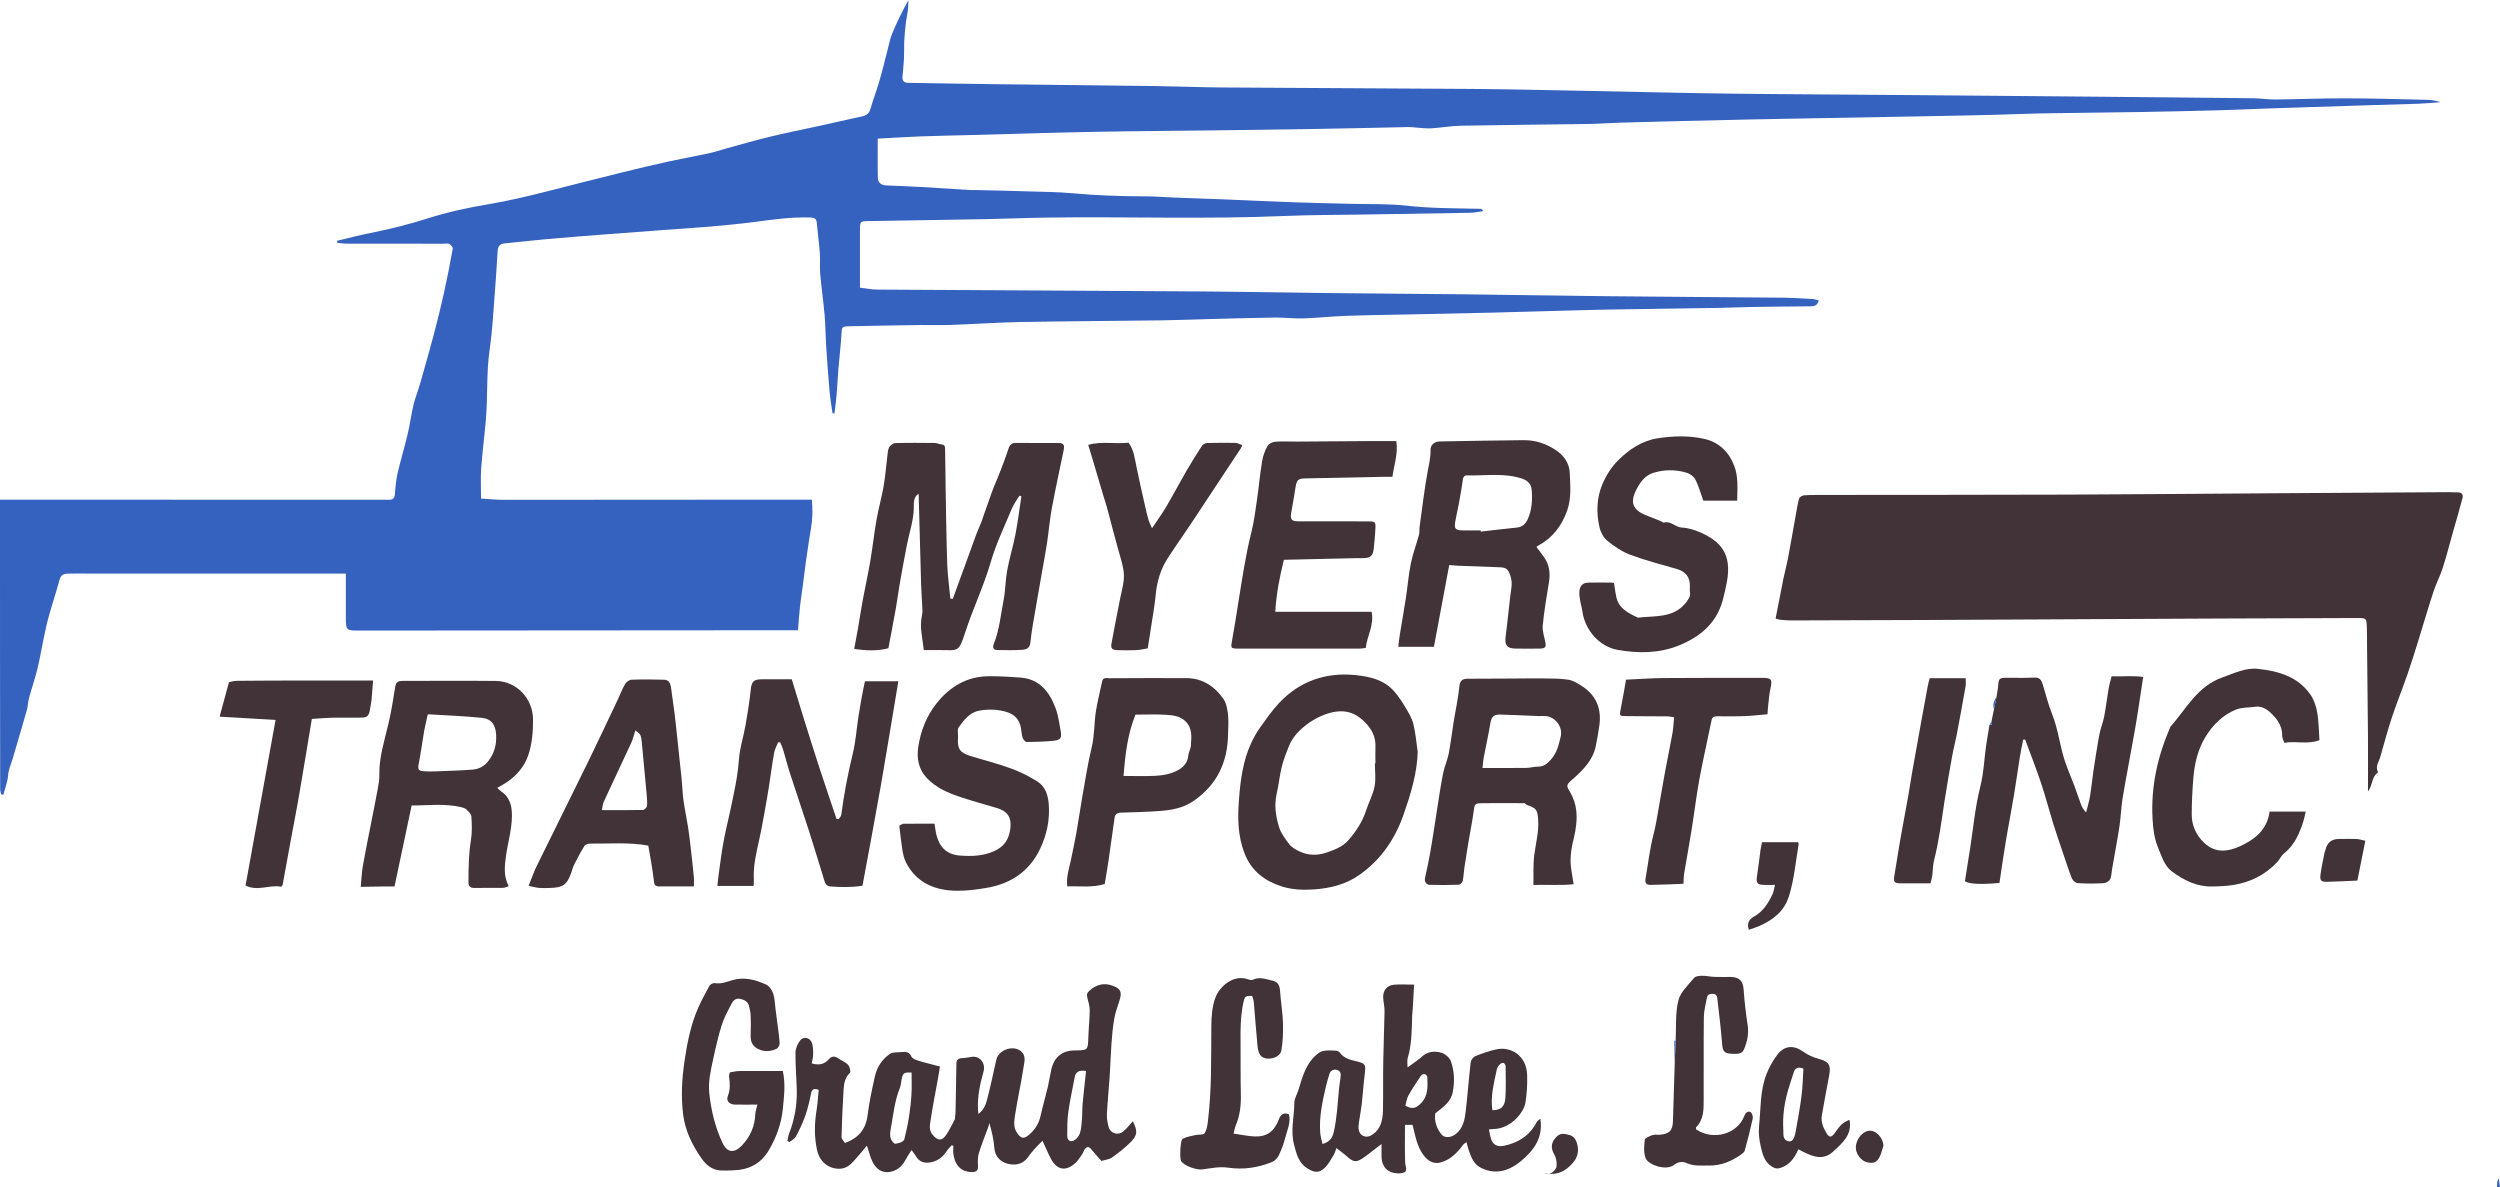
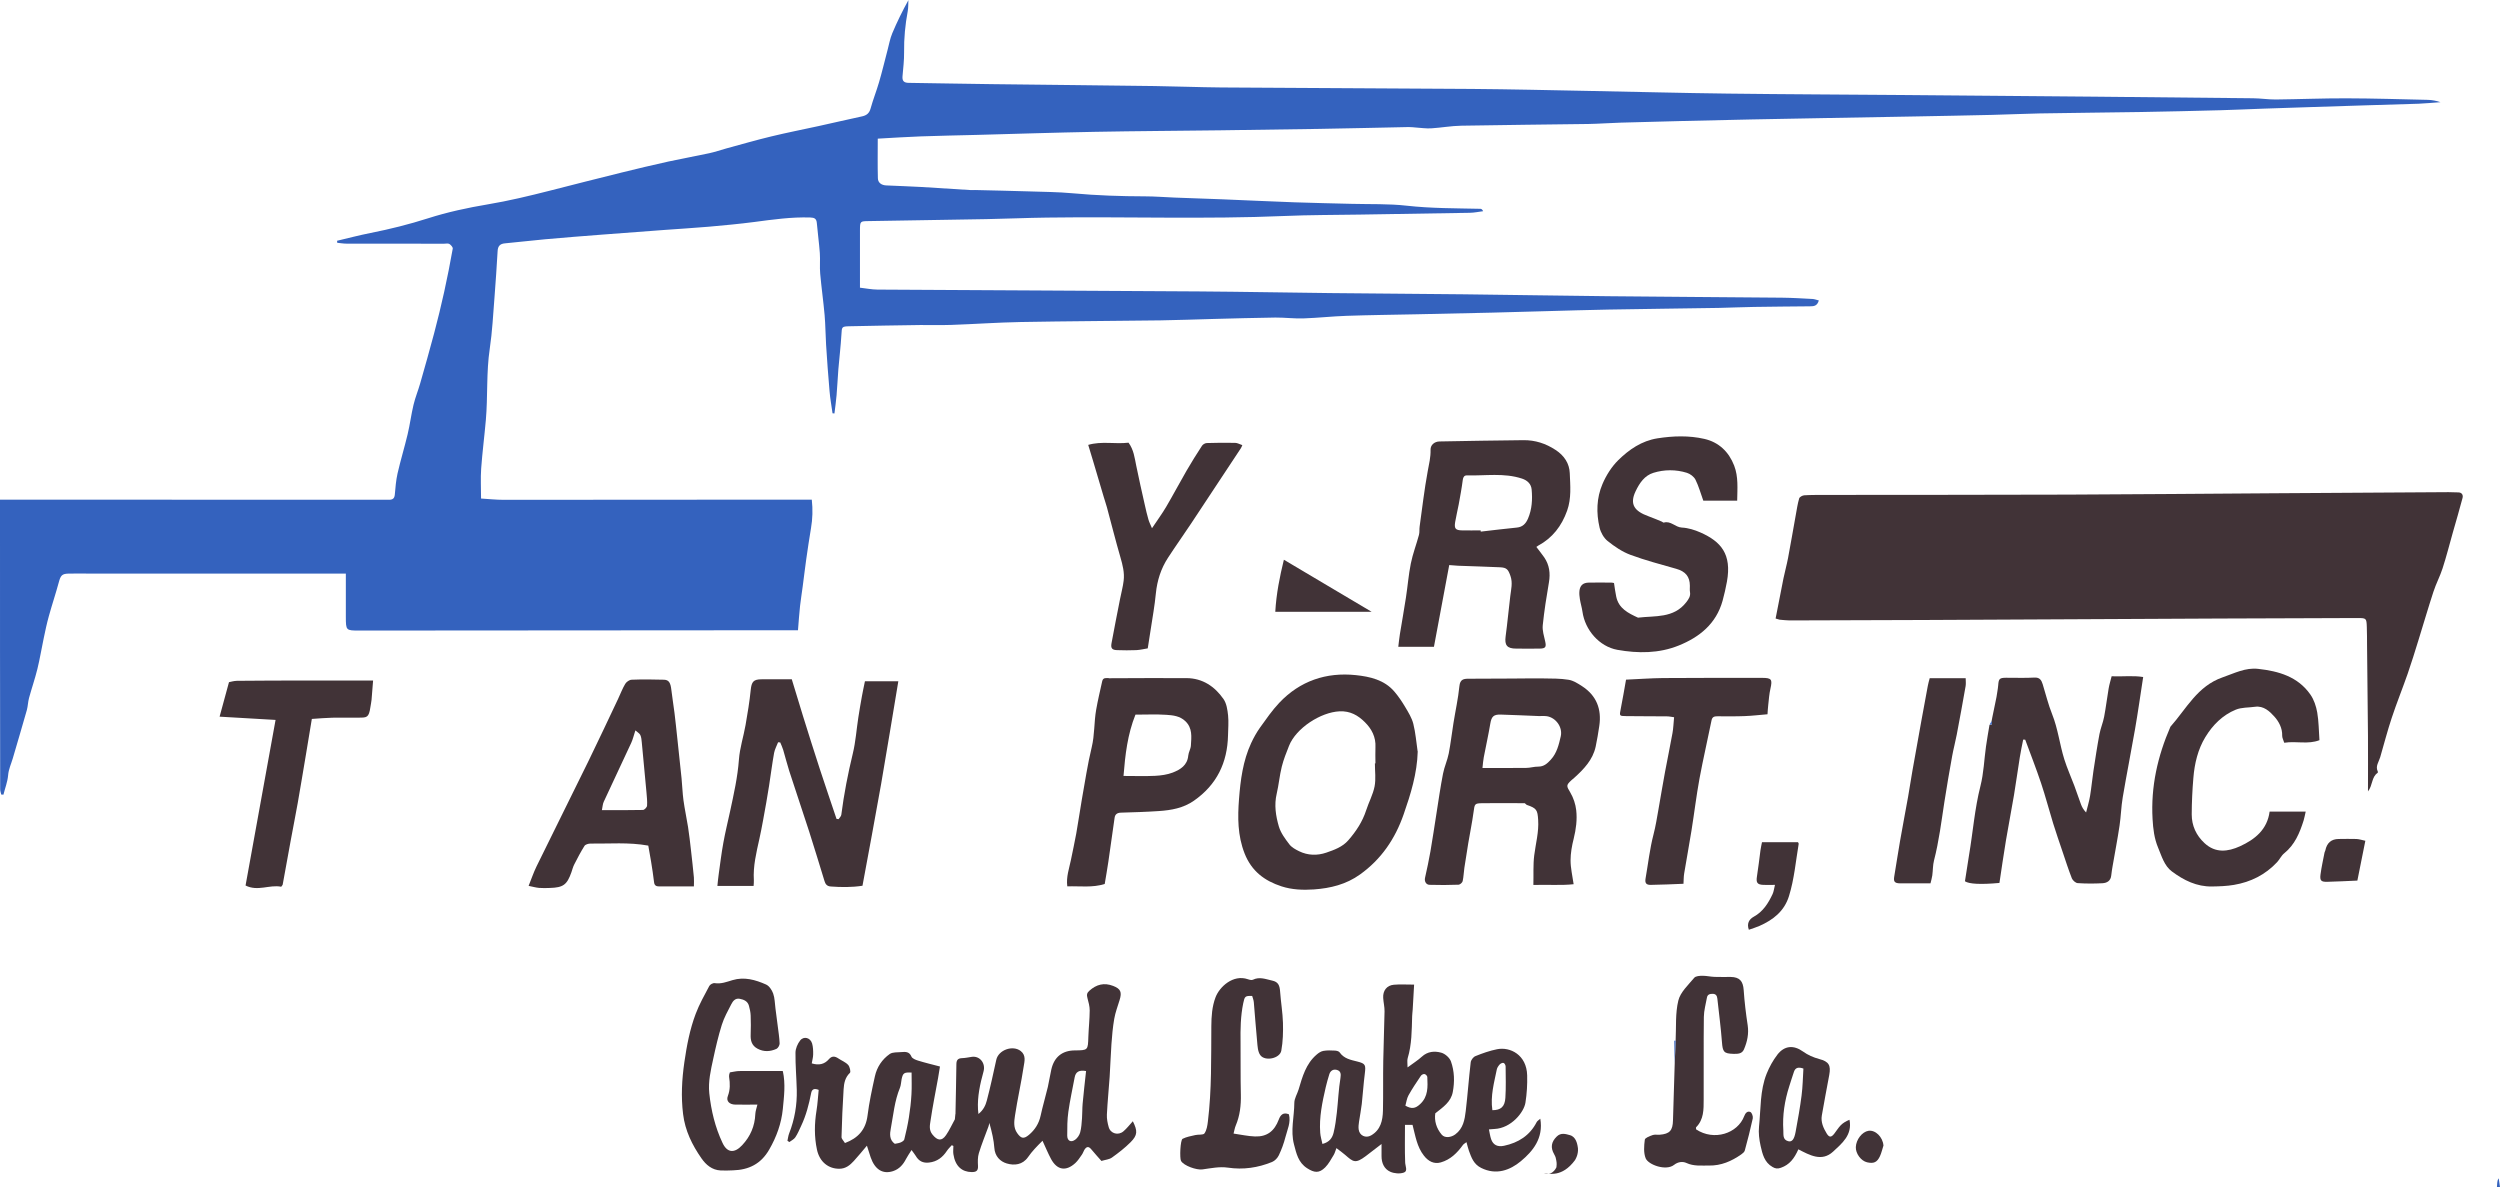
<svg xmlns="http://www.w3.org/2000/svg" id="Layer_2" data-name="Layer 2" viewBox="0 0 407.34 193.43">
  <defs>
    <style>      .cls-1 {        fill: #413337;      }      .cls-2 {        fill: #3462be;      }    </style>
  </defs>
  <g id="Layer_1-2" data-name="Layer 1">
    <g>
      <path class="cls-1" d="m256.66,188.96c.13-.22.65-1.14.38-2.28-.06-.24-.23-1.44-1.23-1.72-.71-.2-1.49-.45-2.17.23-.88.87-1.04,1.78-.41,2.88.26.46.27.62.34.98.1.47.07.87.03,1.14-.2.41-.52.83-1,1-.5.17-1,.02-1,0,0-.03,1.02.19,2,0,.86-.17,1.95-.69,3.07-2.22Z" />
      <path class="cls-2" d="m406.84,193.43c.01-.2.03-.4.04-.6.02-.17.03-.34.08-.51.03-.12.11-.22.17-.33.07.48.14.96.21,1.44h-.5Z" />
      <path class="cls-2" d="m296.36,48.93c-.27.97-.85.97-1.45.98-3.04.03-6.08.05-9.12.1-1.91.03-3.83.12-5.74.16-5.98.1-11.96.16-17.94.27-3.4.06-6.8.17-10.21.26-2.94.08-5.89.17-8.83.24-4.11.1-8.22.18-12.33.27-3.78.08-7.56.12-11.33.25-2.34.08-4.68.34-7.03.42-1.52.05-3.05-.15-4.57-.14-3.37.04-6.73.15-10.1.23-2.86.07-5.72.19-8.58.23-7.61.1-15.22.13-22.83.27-3.76.07-7.52.34-11.28.47-1.71.06-3.42,0-5.12.02-3.82.05-7.63.12-11.45.2-1.31.03-1.28.08-1.35,1.34-.11,1.89-.34,3.78-.5,5.67-.11,1.4-.17,2.81-.29,4.21-.08,1-.23,1.99-.35,2.99-.1,0-.21-.02-.31-.03-.17-1.22-.39-2.43-.49-3.65-.22-2.5-.4-5.01-.56-7.52-.1-1.61-.1-3.23-.24-4.83-.2-2.25-.52-4.49-.72-6.74-.1-1.12.02-2.25-.06-3.37-.12-1.64-.35-3.26-.49-4.9-.06-.71-.41-.87-1.06-.89-3.07-.1-6.09.33-9.12.73-2.46.32-4.94.55-7.42.77-2.42.21-4.85.35-7.28.53-3.37.25-6.75.5-10.12.76-3.1.24-6.2.48-9.29.76-2.18.19-4.35.47-6.52.66-.82.07-1.16.46-1.2,1.26-.15,2.51-.31,5.03-.51,7.54-.22,2.79-.36,5.59-.77,8.36-.58,3.87-.3,7.78-.64,11.65-.23,2.63-.57,5.25-.76,7.88-.11,1.57-.02,3.15-.02,4.89,1.27.08,2.48.21,3.7.21,15.5,0,31-.01,46.5-.03,1.2,0,2.41,0,3.69,0,.18,1.62.13,3.13-.13,4.65-.28,1.7-.54,3.39-.78,5.1-.21,1.46-.37,2.93-.57,4.39-.14,1.06-.31,2.11-.43,3.17-.14,1.26-.22,2.53-.34,3.97-.53,0-1.01,0-1.5,0-23.33.02-46.66.04-69.99.05-2.17,0-2.17-.02-2.18-2.23,0-2.28,0-4.56,0-7.05-.94,0-1.67,0-2.41,0-13.04,0-26.08,0-39.12,0-1.21,0-2.42-.03-3.62,0-1.11.02-1.32.31-1.62,1.42-.5,1.85-1.11,3.66-1.62,5.51-.33,1.18-.58,2.37-.83,3.57-.36,1.68-.63,3.39-1.04,5.05-.39,1.59-.93,3.14-1.36,4.72-.17.63-.18,1.31-.35,1.95-.74,2.63-1.53,5.25-2.29,7.87-.27.92-.69,1.78-.77,2.79-.09,1.06-.5,2.09-.76,3.14-.12,0-.24-.01-.36-.02-.06-.28-.17-.57-.17-.85C0,113.86,0,99.16,0,84.46,0,83.51,0,82.55,0,81.41c.63,0,1.11,0,1.59,0,19.21,0,38.41.01,57.62.02,1.39,0,2.77-.02,4.16,0,.61,0,.9-.2.96-.85.1-1.14.19-2.3.44-3.42.49-2.15,1.14-4.26,1.65-6.41.38-1.59.58-3.22.96-4.8.28-1.18.75-2.31,1.08-3.47.78-2.72,1.55-5.45,2.28-8.19.59-2.23,1.13-4.46,1.63-6.71.52-2.35.98-4.71,1.4-7.07.04-.22-.3-.61-.55-.76-.22-.13-.57-.04-.86-.04-5.29,0-10.58,0-15.87-.01-.51,0-1.03-.09-1.54-.14,0-.11-.02-.22-.03-.33,1.82-.43,3.63-.91,5.46-1.27,3.16-.63,6.27-1.4,9.36-2.39,3.16-1.01,6.45-1.72,9.73-2.27,3.42-.57,6.76-1.38,10.11-2.23,3.89-.99,7.78-1.99,11.68-2.95,2.54-.63,5.09-1.23,7.65-1.8,2.2-.48,4.43-.87,6.63-1.35.94-.2,1.86-.52,2.79-.78,2.44-.66,4.87-1.37,7.33-1.96,2.55-.62,5.12-1.12,7.68-1.68,2.38-.52,4.75-1.08,7.13-1.59.73-.16,1.17-.51,1.38-1.28.4-1.45.96-2.85,1.38-4.29.51-1.74.93-3.51,1.39-5.26.24-.9.4-1.84.76-2.7.77-1.83,1.64-3.61,2.63-5.4-.03.6,0,1.22-.11,1.81-.41,2.2-.62,4.41-.59,6.66.02,1.32-.15,2.64-.26,3.95-.06.76.26,1.04,1.01,1.05,4.53.06,9.06.16,13.58.21,8.83.11,17.66.19,26.49.31,3.62.05,7.23.2,10.85.23,13.62.1,27.24.14,40.87.24,6.28.05,12.55.2,18.83.32,7.62.14,15.23.35,22.85.44,9.45.12,18.9.15,28.35.23,10.45.09,20.91.18,31.36.27,8.62.08,17.24.16,25.86.26,1.24.01,2.47.21,3.71.2,3.82-.04,7.64-.2,11.45-.19,4.44.01,8.89.15,13.33.25.69.02,1.38.15,2.06.38-1.18.08-2.37.2-3.55.25-2.86.1-5.72.17-8.58.26-3.03.09-6.05.19-9.08.29-2.53.08-5.05.16-7.58.25-2.36.08-4.72.2-7.08.26-4.32.11-8.63.22-12.95.29-5.5.09-10.99.13-16.49.23-2.61.05-5.21.18-7.82.24-4.11.1-8.22.17-12.33.25-5.03.09-10.05.18-15.08.27-3.91.07-7.81.14-11.72.22-3.69.08-7.38.16-11.07.25-3.4.08-6.8.17-10.2.27-1.78.05-3.56.19-5.34.22-6.9.1-13.79.15-20.69.28-1.64.03-3.27.33-4.9.43-.81.05-1.64-.08-2.46-.13-.41-.03-.82-.09-1.23-.08-4.87.1-9.74.22-14.62.3-5.33.09-10.66.16-15.99.23-6.86.09-13.72.12-20.58.25-6.4.12-12.8.33-19.2.5-3.03.08-6.06.13-9.08.24-2.31.08-4.61.24-7.01.37,0,2.16-.04,4.31.02,6.46.02.75.62,1.13,1.37,1.16,1.94.09,3.88.15,5.82.26,2.6.15,5.19.33,7.78.49.29.02.58,0,.87,0,2.9.07,5.8.13,8.7.22,2.4.08,4.81.09,7.2.31,3.92.36,7.85.49,11.79.5,1.61,0,3.22.14,4.83.2,2.57.1,5.14.18,7.71.28,3.93.16,7.86.35,11.79.49,3.11.11,6.22.17,9.33.25,2.98.08,5.99-.03,8.95.3,4.01.45,8.03.42,12.04.51.15,0,.29.09.44.39-.73.09-1.45.25-2.18.26-5.95.11-11.91.19-17.86.29-4.11.07-8.23.05-12.34.23-12.9.55-25.8.08-38.7.26-3.28.04-6.55.19-9.83.25-6.4.12-12.8.22-19.2.32-1.4.02-1.42.02-1.43,1.47-.01,3.08,0,6.16,0,9.38.97.11,1.9.3,2.82.31,17.46.11,34.91.18,52.37.3,7.15.05,14.31.19,21.46.27,7.26.08,14.52.12,21.77.2,7.82.09,15.63.23,23.45.31,9.45.1,18.91.15,28.37.24,1.66.02,3.32.12,4.98.21.31.02.61.14.97.23Z" />
      <path class="cls-1" d="m289.96,100.97c-.26-.07-.52-.15-.65-.19.44-2.26.85-4.4,1.28-6.54.23-1.12.54-2.21.75-3.33.44-2.32.83-4.64,1.25-6.96.17-.92.3-1.85.56-2.74.07-.24.55-.5.85-.51,1.12-.07,2.25-.05,3.37-.06,13.2-.02,26.4,0,39.6-.05,11.2-.04,22.41-.15,33.61-.22,9.45-.06,18.91-.12,28.36-.18.54,0,1.08.02,1.62.04.6.01.8.46.68.9-.49,1.88-1.05,3.75-1.58,5.62-.55,1.95-1.05,3.92-1.67,5.84-.42,1.31-1.08,2.53-1.5,3.84-.86,2.63-1.63,5.28-2.45,7.92-.56,1.81-1.12,3.63-1.74,5.42-.84,2.41-1.8,4.78-2.6,7.2-.7,2.11-1.26,4.27-1.88,6.41-.22.76-.82,1.46-.39,2.33.03.06.01.19-.03.22-1.01.68-.77,1.99-1.57,3.02,0-3.13.02-6.09,0-9.05-.04-4.91-.1-9.83-.15-14.74-.01-1,0-2-.04-2.99-.05-1.46-.07-1.47-1.59-1.47-2.67,0-5.33.02-8,.03-4.79.02-9.58.03-14.37.05-16.12.08-32.24.16-48.35.24-7.25.03-14.49.05-21.74.07-.54,0-1.08-.08-1.61-.12h-.02Z" />
      <path class="cls-1" d="m155.68,181.53c.05-2.71.12-5.41.15-8.12,0-.69.25-.98.93-1,.53-.02,1.05-.13,1.57-.21,1.31-.2,2.3,1.04,1.92,2.39-.56,2.02-1.01,4.06-.9,6.17.01.19.04.39.07.75.81-.64,1.17-1.42,1.37-2.2.58-2.19,1.05-4.41,1.54-6.63.35-1.6,2.68-2.44,3.98-1.43.91.71.61,1.71.48,2.54-.4,2.66-1.01,5.3-1.41,7.96-.14.94-.29,1.97.36,2.88.63.89,1.06.99,1.91.28.97-.82,1.62-1.83,1.9-3.11.34-1.58.81-3.13,1.18-4.7.22-.95.35-1.91.57-2.86.46-2.01,1.77-3.07,3.8-3.09,2.18-.02,2.16-.02,2.23-2.19.05-1.44.21-2.88.22-4.32,0-.68-.19-1.36-.37-2.03-.13-.49-.11-.81.31-1.18,1.16-1.04,2.41-1.36,3.88-.79,1.22.47,1.46,1,1.05,2.31-.31,1.01-.69,2.01-.87,3.04-.24,1.37-.36,2.76-.46,4.15-.13,1.77-.17,3.55-.29,5.32-.14,2.05-.35,4.1-.45,6.15-.03.68.11,1.39.3,2.05.3,1.05,1.55,1.4,2.4.67.56-.48,1.02-1.08,1.53-1.64.79,1.6.78,2.26-.37,3.42-.92.92-1.97,1.74-3.04,2.5-.43.31-1.06.35-1.71.55-.53-.6-1.1-1.23-1.65-1.89-.42-.51-.76-.5-1.13.08-.15.25-.23.54-.4.78-.33.47-.65.98-1.07,1.37-1.52,1.4-2.97,1.17-3.96-.66-.48-.89-.86-1.83-1.39-2.97-.51.52-.91.9-1.28,1.32-.39.43-.76.88-1.09,1.36-.89,1.26-2.24,1.38-3.45,1.02-1.08-.32-1.94-1.17-2.03-2.55-.09-1.26-.38-2.51-.81-4.06-.05.19-.07.39-.14.57-.53,1.45-1.12,2.89-1.57,4.36-.2.65-.18,1.39-.14,2.09.04.81-.32,1-1.05.99-1.53-.02-2.66-.92-2.96-2.91-.07-.44,0-.89,0-1.34-.09-.04-.17-.09-.26-.13-.27.31-.58.59-.8.93-.7,1.06-1.6,1.75-2.9,1.9-.99.12-1.68-.24-2.17-1.08-.16-.27-.37-.51-.69-.96-.37.6-.67,1.01-.9,1.46-.47.92-1.11,1.65-2.12,1.98-1.67.54-2.95-.26-3.64-2.25-.19-.55-.36-1.12-.61-1.9-.81.96-1.45,1.75-2.14,2.5-.62.68-1.32,1.25-2.34,1.26-1.78.02-3.23-1.11-3.66-3.11-.45-2.11-.42-4.25-.07-6.39.18-1.12.24-2.26.35-3.35-.78-.32-1.12-.06-1.23.54-.36,1.83-.82,3.62-1.62,5.31-.3.64-.57,1.3-.96,1.88-.22.33-.64.52-.97.77-.1-.07-.21-.14-.31-.21.09-.4.13-.82.28-1.2.89-2.28,1.3-4.65,1.24-7.08-.05-2.02-.23-4.04-.21-6.06,0-.68.34-1.46.76-2,.6-.76,1.67-.46,1.95.49.16.56.18,1.19.17,1.78,0,.48-.15.95-.23,1.46,1.16.35,2.06.16,2.79-.68.48-.56.98-.51,1.54-.13.53.36,1.18.6,1.6,1.06.27.29.46,1.13.29,1.29-.8.76-.97,1.72-1.03,2.68-.17,2.59-.27,5.2-.34,7.79,0,.3.34.6.56.97,2.15-.81,3.39-2.18,3.68-4.49.27-2.15.73-4.27,1.2-6.39.33-1.49,1.17-2.76,2.42-3.63.47-.33,1.25-.25,1.89-.31.65-.05,1.29-.11,1.64.73.13.32.69.54,1.09.66,1.12.35,2.27.62,3.56.96-.11.71-.2,1.3-.31,1.89-.42,2.32-.89,4.63-1.23,6.96-.11.72-.28,1.5.32,2.24.8.99,1.5,1.12,2.21.09.56-.81.96-1.72,1.44-2.58.03-.28.06-.56.08-.85Zm-7.16-6.77c-1.21-.06-1.39.06-1.61,1.05-.1.48-.1,1-.28,1.44-.88,2.13-1.07,4.42-1.49,6.65-.17.86-.24,1.84.66,2.47.32-.07.65-.1.94-.22.23-.1.55-.29.6-.49.29-1.18.56-2.37.75-3.57.2-1.25.35-2.52.42-3.79.07-1.18.02-2.37.02-3.55Zm28.43-.25c-1.13-.2-1.68.13-1.85,1.04-.35,1.88-.77,3.74-1.03,5.63-.18,1.27-.18,2.57-.18,3.85,0,.86.61,1.18,1.31.66.36-.27.68-.74.8-1.18.2-.74.24-1.53.3-2.31.06-.79.03-1.58.1-2.36.16-1.75.36-3.5.56-5.33Z" />
-       <path class="cls-1" d="m155.24,97.59c1.28-3.52,2.56-7.05,3.85-10.57.24-.66.56-1.28.8-1.94.58-1.62,1.12-3.25,1.71-4.86.39-1.07.87-2.11,1.28-3.17.5-1.3,1-2.59,1.43-3.92.21-.65.51-.97,1.21-.96,2.29.02,4.58,0,6.87.01.9,0,1.1.28.92,1.16-.65,3.16-1.34,6.31-1.93,9.48-.35,1.89-.5,3.81-.79,5.71-.24,1.58-.54,3.14-.82,4.71-.31,1.76-.62,3.52-.92,5.29-.34,2.05-.76,4.09-.96,6.15-.09.95-.69,1.15-1.28,1.19-1.37.11-2.75.06-4.12.04-.59-.01-.81-.38-.59-.93.94-2.33,1.16-4.82,1.63-7.26.3-1.56.28-3.18.57-4.75.36-1.97.96-3.89,1.34-5.85.4-2.07.66-4.17.98-6.25-.11-.04-.21-.07-.32-.11-.41.69-.91,1.34-1.22,2.08-1.2,2.89-2.58,5.74-3.45,8.73-1.14,3.92-2.9,7.59-4.16,11.46-1.1,3.39-1.16,2.88-4.14,2.89-.83,0-1.66,0-2.62,0-.17-1.89-.71-3.68-.31-5.54.07-.32.12-.65.1-.97-.06-1.4-.18-2.8-.22-4.2-.14-4.9-.26-9.79-.4-14.77-.88.56-.78,1.54-.79,2.26-.02,2.11-.73,4.06-1.12,6.07-.41,2.11-.8,4.22-1.17,6.34-.23,1.32-.39,2.66-.63,3.98-.38,2.13-.79,4.26-1.22,6.53-1.85.5-3.74.37-5.57.12.25-1.35.46-2.42.64-3.49.26-1.52.49-3.05.77-4.57.4-2.13.87-4.24,1.23-6.37.38-2.25.62-4.52,1.02-6.76.31-1.76.81-3.49,1.12-5.26.28-1.61.41-3.25.61-4.88.07-.52.07-1.1.31-1.54.18-.33.68-.67,1.05-.68,2.12-.06,4.25-.04,6.37-.02.36,0,.71.21,1.07.23.67.05.61.51.62.95.03,1.55.05,3.1.07,4.65,0,.46,0,.92.01,1.37.08,4.19.12,8.38.27,12.57.06,1.87.34,3.73.51,5.6.12.01.25.02.37.03Z" />
      <path class="cls-1" d="m230.41,160.42c-.08,1.44-.15,2.74-.23,4.05-.02.37-.08.74-.09,1.11-.07,2.3-.05,4.6-.73,6.84-.11.37-.02.81-.02,1.5.91-.68,1.68-1.15,2.33-1.75.95-.87,2.08-.95,3.16-.65.63.17,1.36.82,1.58,1.42.57,1.6.62,3.31.3,4.99-.3,1.61-1.56,2.45-2.85,3.47-.18,1.22.17,2.44,1.05,3.48.51.6,1.54.45,2.21-.05,1.29-.96,1.53-2.38,1.7-3.79.31-2.64.5-5.3.81-7.94.04-.38.42-.88.77-1.02,1.14-.46,2.32-.88,3.52-1.12,2.13-.43,4.83.9,4.91,4.26.04,1.48-.05,2.98-.28,4.44-.24,1.57-2.32,4.16-5.03,4.29-.28.01-.57.04-.92.07.12.58.19,1.11.36,1.6.33.95,1.06,1.29,2.1,1.07,2.34-.5,4.2-1.67,5.32-3.86.1-.19.33-.31.59-.55.54,3.2-1.23,5.31-3.18,6.93-1.73,1.44-3.99,2.32-6.45,1.09-1.23-.61-1.59-1.68-2-2.79-.15-.41-.24-.85-.4-1.41-.25.19-.46.29-.58.46-.93,1.29-2.03,2.39-3.61,2.84-1.09.31-2.01-.17-2.73-1.08-1.16-1.47-1.4-3.24-1.87-5.04h-1.23c0,2.08-.05,4.1.03,6.12.02.6.46,1.41-.2,1.65-.66.24-1.59.16-2.23-.13-1-.45-1.43-1.44-1.42-2.57,0-.57,0-1.14,0-1.95-.97.75-1.75,1.36-2.54,1.95-1.73,1.31-2.07.97-3.38-.17-.43-.37-.89-.7-1.43-1.11-.18.46-.26.81-.44,1.11-.43.7-.82,1.46-1.39,2.03-.99.99-1.77.89-2.94.14-1.45-.93-1.75-2.39-2.14-3.87-.6-2.27.04-4.52.05-6.78,0-.73.48-1.45.7-2.19.62-2.08,1.19-4.19,2.94-5.68.31-.27.7-.53,1.09-.6.61-.11,1.25-.08,1.87-.05.27.01.65.1.78.29.71,1.02,1.79,1.22,2.87,1.49,1.36.34,1.41.55,1.23,2.01-.21,1.63-.31,3.27-.49,4.9-.11.97-.31,1.94-.45,2.91-.06.41-.11.83-.06,1.23.12,1.02,1.15,1.5,2.03.99,1.56-.9,1.89-2.43,1.93-4.03.06-2.71,0-5.42.05-8.12.04-2.69.17-5.38.21-8.07.01-.73-.18-1.46-.22-2.19-.07-1.18.59-2.04,1.74-2.14,1.02-.09,2.06-.02,3.32-.02Zm-14.94,25.97c1.16-.29,1.62-1.01,1.82-1.83.26-1.07.41-2.18.53-3.28.21-1.88.28-3.78.59-5.65.12-.72,0-1.15-.61-1.31-.54-.15-1.03.12-1.21.72-.21.7-.42,1.39-.58,2.1-.56,2.44-1.09,4.9-.9,7.43.04.6.23,1.18.36,1.82Zm27.69-5.5c1.37,0,2.03-.55,2.12-2.02.11-1.69.05-3.4.04-5.1,0-.21-.17-.53-.33-.58-.17-.06-.49.09-.63.24-.21.23-.42.53-.48.83-.43,2.15-1.06,4.28-.72,6.63Zm-14.18-.74c1.04.59,1.64.47,2.41-.25,1.33-1.23,1.24-2.82,1.17-4.41,0-.18-.27-.46-.45-.49-.18-.04-.49.12-.6.29-.7,1.04-1.41,2.09-2.02,3.19-.28.51-.35,1.14-.5,1.67Z" />
      <path class="cls-1" d="m248.43,130.87c-2.29,0-4.58-.04-6.87,0-1.32.02-1.28.1-1.47,1.48-.23,1.69-.58,3.37-.86,5.05-.22,1.33-.43,2.66-.63,3.99-.11.73-.12,1.47-.28,2.18-.05.24-.43.57-.66.58-1.58.06-3.16.07-4.74.02-.59-.02-.86-.6-.73-1.15.32-1.43.63-2.86.88-4.3.36-2.05.65-4.11.98-6.17.34-2.17.65-4.34,1.07-6.49.21-1.11.71-2.17.93-3.28.32-1.64.5-3.31.77-4.96.32-2.01.77-4.01.97-6.03.11-1.09.68-1.2,1.47-1.2,2.33-.02,4.66-.02,6.99-.03,1.75,0,3.49-.05,5.24-.02,1.37.02,2.75,0,4.09.22.77.12,1.51.6,2.19,1.04,2.36,1.53,3.22,3.75,2.81,6.49-.17,1.13-.35,2.25-.59,3.37-.47,2.14-1.9,3.63-3.45,5.04-.15.14-.32.27-.47.4-.94.86-.84.96-.2,2.05.5.85.84,1.87.95,2.85.18,1.55-.03,3.11-.41,4.65-.29,1.15-.51,2.36-.51,3.54,0,1.24.3,2.47.5,3.88-1.99.22-4.17.05-6.56.12.05-1.64-.06-3.23.14-4.83.24-1.92.77-3.79.64-5.76-.1-1.63-.24-1.91-1.87-2.46-.1-.09-.2-.17-.3-.26Zm-6.88-5.74c2.56,0,4.84.02,7.12-.01.66,0,1.31-.22,1.97-.21.92,0,1.46-.5,2.04-1.13,1-1.08,1.31-2.46,1.62-3.79.35-1.5-.79-3.05-2.24-3.29-.45-.07-.91-.01-1.37-.03-2.06-.08-4.13-.18-6.19-.24-1.16-.03-1.48.35-1.67,1.45-.31,1.85-.72,3.68-1.07,5.51-.1.51-.13,1.02-.21,1.72Z" />
      <path class="cls-1" d="m250.34,89.13c.44.59.89,1.13,1.28,1.7.83,1.23,1.01,2.57.76,4.04-.4,2.33-.77,4.66-1.01,7.01-.09.86.21,1.77.4,2.64.2.89.06,1.14-.86,1.16-1.29.02-2.58.01-3.87,0-1.5,0-1.91-.56-1.72-1.99.3-2.19.49-4.39.76-6.57.13-1.09.42-2.15.03-3.27-.37-1.06-.6-1.37-1.71-1.42-2.27-.1-4.55-.17-6.82-.25-.44-.02-.88-.07-1.45-.11-.82,4.38-1.65,8.81-2.49,13.32h-5.81c.09-.71.15-1.38.26-2.05.32-1.98.68-3.95.98-5.93.29-1.86.43-3.74.8-5.58.32-1.59.91-3.12,1.33-4.68.12-.44.04-.92.11-1.37.42-2.99.76-6,1.31-8.97.22-1.18.5-2.32.47-3.54-.02-.76.63-1.32,1.44-1.34,4.56-.08,9.13-.17,13.69-.21,1.9-.02,3.63.53,5.25,1.6,1.41.92,2.24,2.21,2.3,3.77.08,2.03.29,4.1-.43,6.12-.89,2.49-2.38,4.44-4.72,5.7-.1.05-.18.13-.3.21Zm-9.09-2.7l.02.19c1.96-.22,3.91-.47,5.88-.66.96-.09,1.47-.66,1.82-1.47.65-1.52.74-3.13.59-4.74-.08-.91-.72-1.49-1.57-1.77-2.95-.97-5.99-.44-8.99-.52-.4-.01-.6.26-.66.73-.17,1.34-.42,2.66-.66,3.99-.18.96-.42,1.91-.58,2.87-.18,1.09.06,1.35,1.15,1.37,1,.02,2,0,3,0Z" />
-       <path class="cls-1" d="m67.07,131.25c-.96,4.52-1.85,8.74-2.79,13.19-.48,0-1.21,0-1.94,0-1.12.01-2.24.04-3.56.06.12-1.23.15-2.32.34-3.39.37-2.16.82-4.31,1.24-6.46.39-2,.8-3.99,1.17-5.99.15-.8.3-1.62.28-2.43-.05-2.83.81-5.47,1.45-8.17.45-1.89.77-3.82,1.07-5.75.17-1.14.3-1.36,1.44-1.37,5,0,10-.04,15,.01,3.39.03,6.05,2.85,6.08,6.24.02,2.02-.15,4.04-.8,5.93-.61,1.75-1.81,3.17-3.35,4.25-.51.35-1.06.64-1.68,1,.22.2.39.41.61.56,1.5,1,1.81,2.44,1.78,4.14-.04,2.25-.7,4.38-.99,6.57-.2,1.51-.39,3.15.47,4.75-.34.1-.63.26-.92.27-1.55.02-3.09-.02-4.64.02-.7.02-1-.27-1-.94,0-2.31.04-4.61.41-6.91.2-1.26.15-2.57.06-3.85-.03-.39-.51-.79-.85-1.12-.19-.19-.52-.27-.79-.34-2.72-.64-5.44-.27-8.09-.28Zm2.64-14.87c-.22.98-.45,1.87-.61,2.78-.3,1.73-.52,3.47-.86,5.19-.2,1.01-.12,1.26.91,1.32.62.04,1.25.04,1.87.01,1.98-.08,3.97-.13,5.94-.28,1.1-.08,2.01-.57,2.71-1.54.91-1.25,1.24-2.57,1.17-4.09-.08-1.64-.72-2.64-2.35-2.81-2.87-.29-5.75-.39-8.79-.58Z" />
      <path class="cls-1" d="m324.5,117.51c.04-.23.09-.45.13-.68.04-.19.08-.38.12-.58.05-.23.09-.45.14-.68l.41-2c.09-.64.23-1.28.28-1.93.08-1.04.21-1.2,1.26-1.21,1.54-.01,3.09.06,4.62-.03.88-.05,1.16.41,1.37,1.09.5,1.62.9,3.29,1.53,4.86.96,2.39,1.23,4.94,1.99,7.37.46,1.47,1.1,2.87,1.64,4.32.37.99.7,2.01,1.07,3,.17.45.39.87.84,1.34.22-.91.5-1.8.65-2.72.22-1.33.34-2.68.54-4.01.31-2.02.61-4.04.99-6.05.18-.95.58-1.86.76-2.82.29-1.52.47-3.06.73-4.58.11-.67.32-1.32.49-2.01,1.82.07,3.51-.15,5.14.12-.46,2.98-.85,5.76-1.33,8.52-.64,3.7-1.38,7.38-2,11.08-.26,1.52-.29,3.09-.52,4.62-.33,2.22-.76,4.42-1.14,6.64-.08.48-.16.96-.21,1.45-.08.92-.72,1.26-1.47,1.29-1.33.07-2.67.07-4-.02-.34-.02-.81-.44-.95-.78-.56-1.43-1.03-2.9-1.52-4.35-.52-1.54-1.05-3.07-1.53-4.61-.67-2.17-1.24-4.38-1.96-6.53-.8-2.39-1.72-4.74-2.59-7.1-.11,0-.22-.01-.33-.02-.19.96-.4,1.91-.55,2.88-.33,2.05-.61,4.12-.95,6.17-.41,2.45-.89,4.88-1.3,7.33-.39,2.33-.72,4.67-1.07,6.98-3.05.28-4.94.18-5.62-.27.22-1.42.43-2.83.66-4.22.64-3.77.92-7.59,1.87-11.32.53-2.09.6-4.29.9-6.43.16-1.17.38-2.34.57-3.51.54.06.38-.29.33-.57Z" />
      <path class="cls-1" d="m231,122.42c-.1,3.61-1.14,6.95-2.3,10.28-1.39,3.99-3.64,7.3-7.1,9.78-2.27,1.63-4.83,2.25-7.53,2.44-1.77.12-3.56.05-5.26-.5-2.77-.9-4.88-2.47-6.02-5.36-1.15-2.92-1.14-5.91-.91-8.87.24-3.1.64-6.23,1.98-9.12.41-.88.89-1.74,1.45-2.53.99-1.38,1.97-2.8,3.13-4.03,3.38-3.57,7.65-5.01,12.46-4.51,2.28.24,4.65.76,6.29,2.68.67.78,1.26,1.66,1.78,2.54.51.86,1.07,1.76,1.31,2.72.37,1.46.48,2.98.7,4.47Zm-6.98,1.96s.06,0,.09,0c0-.87-.04-1.75,0-2.62.09-1.66-.61-2.99-1.73-4.1-1.12-1.11-2.38-1.84-4.12-1.76-3.07.14-7.09,2.74-8.23,5.62-.44,1.11-.89,2.23-1.18,3.39-.36,1.45-.49,2.96-.83,4.42-.43,1.82-.15,3.61.35,5.33.31,1.05,1.03,2.02,1.71,2.91.38.5,1.01.84,1.6,1.13,1.42.69,2.94.73,4.41.23,1.31-.45,2.65-.93,3.59-2.01,1.27-1.45,2.32-3.04,2.92-4.9.42-1.31,1.11-2.55,1.37-3.89.23-1.2.05-2.48.05-3.73Z" />
      <path class="cls-1" d="m129.01,110.68c.63,2.07,1.22,4.04,1.83,6,.9,2.89,1.81,5.78,2.75,8.66.88,2.7,1.81,5.4,2.71,8.09.11.01.23.03.34.04.15-.24.41-.46.44-.72.43-3.37,1.08-6.69,1.88-10,.46-1.9.59-3.89.89-5.83.18-1.17.38-2.33.59-3.49.14-.79.32-1.58.49-2.43h5.44c-.94,5.61-1.84,11.2-2.81,16.78-.97,5.53-2.02,11.04-3.03,16.54-1.77.27-3.47.25-5.18.12-.6-.04-.86-.38-1.01-.89-.83-2.68-1.63-5.37-2.49-8.04-1.07-3.31-2.19-6.6-3.26-9.91-.36-1.13-.64-2.28-.98-3.42-.12-.41-.32-.81-.48-1.21-.12-.01-.23-.02-.35-.03-.22.58-.54,1.14-.65,1.73-.32,1.77-.54,3.56-.82,5.35-.14.92-.3,1.85-.46,2.77-.36,1.97-.69,3.95-1.12,5.9-.49,2.22-1.04,4.42-.9,6.72.02.28-.02.57-.04.94h-5.9c.07-.64.12-1.31.22-1.96.24-1.69.44-3.39.75-5.07.31-1.72.73-3.42,1.1-5.13.6-2.79,1.23-5.57,1.44-8.44.14-1.89.75-3.74,1.08-5.62.33-1.89.65-3.8.84-5.71.14-1.34.44-1.74,1.79-1.74,1.58,0,3.16,0,4.91,0Z" />
-       <path class="cls-1" d="m209.19,91.2c-.68,2.78-1.23,5.52-1.4,8.48,2.71,0,5.27,0,7.84,0s5.15,0,7.85,0c.47,2.16-.75,3.93-.95,5.89-.39.05-.67.11-.95.11-6.54,0-13.07,0-19.61,0-1.5,0-1.46-.02-1.2-1.45.4-2.16.72-4.33,1.07-6.5.6-3.69,1.14-7.4,2.06-11.03.45-1.77.66-3.6.93-5.42.29-2.02.47-4.06.8-6.07.14-.88.46-1.76.89-2.54.2-.37.82-.66,1.28-.7,1.16-.09,2.33,0,3.49-.02,3.83-.02,7.66-.06,11.49-.08,1.54,0,3.08,0,4.73,0,.32,2.05-.38,3.87-.63,5.82-.54,0-.99,0-1.44,0-4.27.08-8.55.16-12.82.26-1.09.02-1.35.3-1.52,1.37-.22,1.42-.46,2.84-.72,4.25-.19,1.03.05,1.36,1.12,1.37,3.75,0,7.49,0,11.24.01,1.41,0,1.43.01,1.35,1.39-.06,1.03-.15,2.05-.26,3.07-.13,1.14-.51,1.49-1.65,1.53-.37.02-.75,0-1.12,0-3.94.09-7.87.18-11.85.27Z" />
-       <path class="cls-1" d="m146.51,134.54c.33-.15.51-.31.69-.32,1.66-.02,3.32-.01,5.06-.01.11.64.18,1.28.34,1.9.48,1.87,1.61,3.12,3.79,3.29,1.88.14,3.76.1,5.57-.71,1.7-.76,2.47-1.97,2.67-3.78.2-1.88-.6-2.79-2.25-3.27-1.93-.56-3.86-1.1-5.77-1.73-2.06-.68-4.05-1.51-5.59-3.13-1.37-1.44-1.68-3.24-1.4-5.09.39-2.54,1.3-4.93,2.89-6.97,2.19-2.82,5.02-4.53,8.69-4.54,1.69,0,3.38.09,5.07.22,3.12.24,4.73,2.33,5.72,4.98.45,1.2.62,2.52.84,3.8.18,1.05-.03,1.39-1.09,1.51-1.47.16-2.96.2-4.45.21-.23,0-.57-.4-.66-.68-.17-.5-.19-1.06-.28-1.59-.22-1.31-.98-2.17-2.21-2.58-1.48-.49-3.02-.52-4.53-.27-1.6.27-2.54,1.53-3.41,2.74-.26.37-.07,1.05-.1,1.59-.14,1.89.25,2.52,2.06,3.08,2.18.68,4.4,1.23,6.54,2.01,1.49.54,2.94,1.27,4.29,2.11,1.31.81,1.76,2.17,1.89,3.71.2,2.54-.31,4.93-1.36,7.19-1.72,3.7-4.76,5.78-8.73,6.45-1.62.28-3.28.5-4.92.48-3.55-.05-6.55-1.28-8.26-4.64-.3-.6-.46-1.29-.57-1.96-.21-1.3-.34-2.61-.51-4.01Z" />
+       <path class="cls-1" d="m209.19,91.2c-.68,2.78-1.23,5.52-1.4,8.48,2.71,0,5.27,0,7.84,0s5.15,0,7.85,0Z" />
      <path class="cls-1" d="m262.98,95c.12.78.21,1.5.36,2.21.4,1.94,1.97,2.7,3.55,3.43,2.78-.34,5.8.14,7.86-2.51.4-.52.73-.99.61-1.68-.06-.32-.01-.66-.02-1,0-1.5-.72-2.35-2.22-2.77-2.5-.72-5.03-1.37-7.47-2.28-1.34-.5-2.59-1.35-3.71-2.25-.63-.5-1.12-1.38-1.31-2.18-.56-2.39-.5-4.84.47-7.1.6-1.41,1.48-2.81,2.56-3.88,1.77-1.74,3.82-3.16,6.4-3.57,2.56-.4,5.13-.48,7.63.09,2.34.53,3.99,2.08,4.87,4.36.7,1.82.52,3.72.49,5.71h-5.52c-.42-1.16-.74-2.34-1.27-3.41-.25-.5-.86-.96-1.4-1.13-1.8-.56-3.69-.55-5.46,0-1.42.44-2.24,1.62-2.9,3-1.04,2.18-.13,3.27,2.08,4.07.74.27,1.46.58,2.19.88.11.05.24.18.32.16,1.14-.34,1.87.76,2.94.81,1.03.05,2.09.38,3.04.8,3.34,1.48,5.12,3.52,4.31,8.01-.19,1.05-.43,2.09-.71,3.12-1.04,3.74-3.75,5.92-7.15,7.29-3.22,1.3-6.63,1.3-9.99.7-2.95-.53-5.28-3.24-5.69-6.22-.1-.69-.31-1.35-.42-2.04-.07-.45-.12-.91-.07-1.36.1-.87.59-1.31,1.48-1.33,1.25-.03,2.5-.01,3.75,0,.16,0,.32.05.41.07Z" />
      <path class="cls-1" d="m113.06,144.43c-2.01,0-3.83,0-5.66,0-.48,0-.77-.15-.83-.69-.13-1.13-.31-2.26-.49-3.39-.14-.87-.31-1.74-.45-2.57-3.21-.58-6.33-.29-9.43-.33-.33,0-.82.14-.97.38-.61.97-1.14,1.99-1.66,3.01-.21.4-.32.86-.47,1.29-.72,2.04-1.33,2.49-3.53,2.55-.58.02-1.17.04-1.75-.01-.52-.05-1.04-.2-1.69-.33.43-1.06.79-2.14,1.28-3.15,2.81-5.74,5.67-11.46,8.48-17.2,1.64-3.36,3.22-6.75,4.82-10.12.39-.82.7-1.67,1.16-2.44.2-.33.68-.67,1.05-.68,1.75-.07,3.5-.05,5.25,0,.82.02,1.09.5,1.22,1.68.14,1.25.36,2.49.51,3.74.17,1.35.3,2.7.45,4.05.24,2.2.48,4.4.7,6.61.12,1.18.15,2.38.31,3.56.2,1.47.52,2.92.75,4.38.19,1.26.34,2.53.48,3.8.17,1.47.33,2.93.47,4.4.04.45,0,.9,0,1.49Zm-9.53-25.43c-.27.81-.41,1.46-.68,2.04-1.48,3.21-3,6.39-4.48,9.6-.17.36-.18.8-.3,1.36,2.37,0,4.53.02,6.69-.03.24,0,.65-.43.67-.69.05-.73-.04-1.47-.1-2.21-.24-2.7-.5-5.4-.76-8.1-.04-.41-.07-.85-.24-1.21-.13-.27-.46-.45-.8-.75Z" />
      <path class="cls-1" d="m180.73,110.51c4.2-.01,8.4-.05,12.61-.02,2.61.02,4.59,1.36,6.02,3.42.5.72.64,1.75.74,2.66.11,1.07.01,2.16-.01,3.24-.1,4.46-1.83,8.05-5.55,10.65-1.75,1.22-3.69,1.55-5.71,1.69-2.06.14-4.13.2-6.19.26-.6.02-.95.26-1.03.83-.35,2.39-.67,4.79-1.02,7.18-.18,1.21-.39,2.41-.59,3.61-2.01.64-4.03.32-6.1.39-.2-1.55.31-2.91.59-4.29.29-1.44.61-2.87.87-4.31.33-1.84.59-3.7.91-5.55.51-2.84.93-5.71,1.61-8.52.49-2.02.37-4.07.72-6.08.27-1.57.65-3.12.99-4.68.14-.63.66-.5,1.1-.5v.08s.04-.08.04-.08Zm4.28,5.92c-1.3,3.25-1.67,6.53-1.95,10,1.85,0,3.51.06,5.16-.02.96-.05,1.97-.19,2.86-.53,1.24-.49,2.39-1.18,2.53-2.77.05-.55.4-1.08.43-1.64.08-1.4.29-2.83-.91-3.97-.88-.84-2.01-.96-3.09-1.03-1.66-.11-3.32-.03-5.04-.03Z" />
      <path class="cls-1" d="m372.18,121.01c-.14-.46-.34-.8-.33-1.14.04-1.24-.56-2.32-1.27-3.11-.76-.84-1.74-1.8-3.16-1.6-1.05.15-2.18.08-3.13.47-2.15.88-3.77,2.51-4.96,4.47-1.22,2.01-1.76,4.3-1.95,6.64-.17,1.98-.26,3.96-.27,5.95,0,1.84.72,3.42,2.09,4.69,1.79,1.66,3.8,1.4,5.77.51,2.45-1.12,4.45-2.73,4.83-5.65h5.88c-.13.55-.2,1.01-.34,1.45-.64,2.02-1.43,3.95-3.17,5.35-.47.38-.74,1-1.16,1.45-1.91,2.04-4.29,3.23-7.02,3.69-1.17.2-2.37.24-3.56.26-2.5.05-4.63-1.02-6.55-2.45-1.25-.93-1.66-2.48-2.25-3.88-.63-1.5-.81-3.07-.9-4.66-.3-5.26.82-10.24,2.91-15.04,2.6-2.92,4.38-6.62,8.51-8.05,1.91-.66,3.7-1.61,5.77-1.38,3.33.37,6.47,1.25,8.52,4.18.59.84.94,1.91,1.12,2.93.25,1.45.25,2.94.36,4.51-1.87.73-3.75.11-5.72.42Z" />
      <path class="cls-1" d="m187.02,105.64c-.62.1-1.25.26-1.88.29-1.04.05-2.08.03-3.12,0-.81-.02-1.06-.3-.92-1.09.44-2.41.92-4.81,1.39-7.21.19-1,.47-1.98.59-2.99.17-1.32-.16-2.58-.53-3.86-.78-2.69-1.46-5.41-2.19-8.11-.15-.56-.35-1.11-.51-1.66-.58-1.95-1.16-3.89-1.73-5.84-.25-.85-.51-1.69-.81-2.68,2.16-.64,4.39-.1,6.57-.36.85,1.16.99,2.46,1.25,3.73.43,2.14.92,4.27,1.4,6.41.18.8.36,1.6.59,2.38.13.45.35.87.58,1.42.84-1.26,1.62-2.32,2.29-3.45,1.16-1.97,2.22-3.99,3.37-5.97.79-1.36,1.63-2.7,2.49-4.02.15-.23.51-.43.78-.44,1.54-.05,3.08-.06,4.62-.03.37,0,.74.23,1.17.37-.1.22-.15.38-.24.51-2.7,4.09-5.39,8.18-8.11,12.27-1.24,1.87-2.54,3.69-3.76,5.57-1.15,1.76-1.77,3.71-1.98,5.82-.19,1.99-.55,3.96-.85,5.93-.14.96-.3,1.93-.47,3.01Z" />
      <path class="cls-1" d="m272.75,116.86c-.39-.05-.78-.14-1.16-.14-2.21-.02-4.42-.01-6.62-.04-1.15-.01-1.12-.03-.89-1.19.31-1.56.57-3.12.86-4.75,2.08-.09,4.06-.24,6.04-.26,5.37-.04,10.74-.03,16.12-.03,1.56,0,1.71.24,1.37,1.75-.2.87-.26,1.77-.36,2.67-.06.49-.08.97-.12,1.51-1.32.11-2.54.26-3.76.3-1.46.06-2.92.03-4.37.03-.49,0-.87.05-.99.67-.64,3.18-1.38,6.34-1.97,9.53-.51,2.8-.85,5.64-1.3,8.45-.37,2.33-.81,4.65-1.19,6.98-.08.48-.07.97-.11,1.66-1.83.07-3.59.16-5.35.18-.74.01-.95-.32-.83-1.03.42-2.4.69-4.85,1.3-7.2.35-1.35.56-2.69.8-4.05.36-2.03.69-4.07,1.07-6.1.39-2.12.84-4.23,1.22-6.36.14-.76.16-1.54.26-2.58Z" />
      <path class="cls-1" d="m45.81,144.48c-1.89-.38-3.81.81-5.8-.2,1.64-9.01,3.26-18,4.89-26.98-3.12-.18-6.07-.35-9.12-.53.53-1.95,1-3.66,1.53-5.62.28-.05.79-.21,1.29-.22,3.62-.04,7.25-.04,10.87-.05,3.74,0,7.49,0,11.32,0-.09,1.13-.16,2.13-.25,3.14-.04.4-.13.8-.19,1.2-.24,1.72-.6,1.7-1.81,1.71-1.46.02-2.92-.02-4.37.01-1.06.02-2.12.12-3.36.2-.33,1.98-.63,3.86-.95,5.74-.45,2.66-.88,5.31-1.35,7.97-.36,2.04-.77,4.06-1.14,6.09-.44,2.4-.87,4.8-1.31,7.2-.01.07-.09.13-.24.34Z" />
      <path class="cls-1" d="m118.97,174.72c.49-.07.98-.2,1.47-.21,2.36-.02,4.73,0,7.11,0,.47,2.13.19,4.17,0,6.18-.23,2.35-1.02,4.54-2.22,6.62-1.35,2.35-3.34,3.31-5.91,3.38-.67.02-1.34.06-2,.02-1.41-.07-2.39-.92-3.13-1.98-1.51-2.17-2.66-4.49-2.99-7.2-.35-2.85-.2-5.64.21-8.48.39-2.69.89-5.33,1.84-7.85.59-1.57,1.43-3.06,2.22-4.55.13-.25.61-.51.89-.46,1.04.16,1.95-.21,2.89-.49,1.93-.58,3.74-.05,5.46.71.52.23.97.91,1.17,1.48.27.76.26,1.61.37,2.42.12.93.25,1.85.36,2.78.12.97.28,1.94.32,2.92.01.3-.26.77-.52.89-1.01.45-2.05.52-3.08-.03-.94-.5-1.16-1.31-1.12-2.29.04-1.04.04-2.08,0-3.12-.02-.53-.14-1.07-.28-1.58-.2-.74-.81-1.01-1.5-1.14-.71-.14-1.11.36-1.37.87-.57,1.1-1.18,2.2-1.55,3.37-.57,1.82-1,3.68-1.4,5.55-.4,1.84-.84,3.7-.64,5.61.3,2.81.95,5.53,2.16,8.09.77,1.64,1.95,1.7,3.19.37,1.35-1.44,2.07-3.12,2.15-5.09.02-.47.2-.93.34-1.53-1.3,0-2.45.02-3.61,0-.95-.02-1.52-.57-1.21-1.39.4-1.05.37-2.05.21-3.1-.03-.2.03-.41.05-.62h.09s0-.1,0-.1Z" />
      <path class="cls-1" d="m204.03,162.28c-1.16-.05-1.23.07-1.46,1.17-.44,2.12-.47,4.25-.44,6.39.03,2.83-.02,5.67.05,8.5.04,1.76-.15,3.44-.84,5.07-.15.36-.21.75-.35,1.29,1.25.18,2.36.43,3.49.47,1.97.07,3.17-.87,3.88-2.76.26-.7.69-1.25,1.65-.85.35,1.31-.26,2.51-.57,3.73-.26,1.02-.63,2.02-1.08,2.96-.21.44-.65.9-1.1,1.08-2.31.94-4.68,1.29-7.2.92-1.34-.2-2.77.1-4.15.29-.95.13-3.04-.6-3.48-1.39-.24-.44-.12-3.41.26-3.6.64-.32,1.38-.45,2.08-.61.5-.12,1.28.02,1.48-.27.37-.53.48-1.28.56-1.96.63-5.16.52-10.34.56-15.53.01-1.57.11-3.18.69-4.7.65-1.7,2.87-3.76,5.26-2.93.26.09.62.19.83.08,1.08-.53,2.11-.08,3.13.14.98.21,1.23.76,1.3,1.84.12,1.68.41,3.36.46,5.04.04,1.51,0,3.06-.27,4.54-.23,1.28-2.67,1.79-3.43.72-.41-.57-.44-1.46-.51-2.22-.21-2.13-.35-4.27-.54-6.4-.03-.35-.18-.7-.27-1.03Z" />
      <path class="cls-1" d="m273.02,169.56c.11-2.19-.07-4.44.44-6.53.33-1.37,1.62-2.54,2.59-3.71.25-.3.91-.33,1.38-.33.65,0,1.29.16,1.94.18.87.04,1.75,0,2.62.01,1.47.02,2.02.69,2.12,2.14.13,1.91.36,3.83.65,5.72.21,1.4-.07,2.7-.61,3.95-.32.74-1.03.73-1.71.72-1.56-.04-1.75-.32-1.87-1.9-.18-2.37-.49-4.72-.75-7.09-.05-.46-.23-.79-.77-.79-.46,0-.84.1-.93.62-.18,1.04-.49,2.09-.5,3.13-.06,4.5,0,9-.03,13.49,0,1.6.03,3.23-1.23,4.5-.06.06,0,.24,0,.35,2.92,1.93,6.77.67,7.84-2.17.17-.46.51-.89,1.01-.66.24.12.45.72.38,1.04-.38,1.76-.83,3.5-1.3,5.23-.07.25-.34.47-.57.63-1.58,1.11-3.3,1.86-5.28,1.82-1.23-.02-2.45.14-3.66-.42-.58-.27-1.35-.21-2,.3-1.31,1.05-4.2,0-4.64-1.06-.36-.89-.27-2.03-.14-3.03.04-.31.81-.59,1.29-.76.33-.12.74-.02,1.12-.05,1.65-.13,2.14-.69,2.18-2.34.08-3.08.19-6.15.28-9.23.05-1.26.11-2.52.16-3.78Z" />
      <path class="cls-1" d="m314.55,143.93c-1.78,0-3.36.01-4.94,0-.92-.01-1.11-.29-.97-1.12.33-1.93.61-3.87.95-5.8.42-2.4.88-4.8,1.31-7.2.25-1.4.45-2.81.7-4.21.49-2.77.99-5.54,1.49-8.32.33-1.85.67-3.69,1.02-5.53.07-.4.19-.79.31-1.25h5.86c0,.43.06.87-.01,1.29-.46,2.65-.95,5.29-1.45,7.93-.22,1.16-.53,2.3-.74,3.46-.45,2.49-.88,4.99-1.27,7.49-.49,3.19-.88,6.4-1.69,9.53-.2.78-.17,1.63-.28,2.44-.06.43-.19.85-.3,1.31Z" />
      <path class="cls-1" d="m293.02,187.26c-.68,1.54-1.46,2.52-2.84,3.01-.54.19-.9.15-1.36-.12-1.35-.76-1.65-2.12-1.95-3.43-.23-1.03-.37-2.13-.26-3.17.3-2.88.14-5.85,1.24-8.6.44-1.1,1.04-2.18,1.76-3.12,1.14-1.47,2.64-1.59,4.16-.5.81.58,1.68.96,2.64,1.22,1.6.42,1.93,1.04,1.64,2.61-.41,2.2-.83,4.4-1.21,6.6-.18,1.08.25,2.03.79,2.92.41.67.74.67,1.23.05.36-.46.66-.97,1.06-1.38.38-.39.87-.67,1.43-.9.49,2.48-1.22,3.84-2.67,5.19-1.85,1.71-3.82.57-5.68-.38Zm.83-13.15c-.87-.31-1.32-.12-1.54.49-.28.81-.53,1.63-.79,2.44-.74,2.32-1.11,4.7-.95,7.14.04.67-.14,1.51.78,1.76.62.17.99-.26,1.22-1.52.36-1.96.72-3.93.97-5.91.19-1.45.21-2.93.3-4.4Z" />
      <path class="cls-1" d="m289.22,144.18c-.75,0-1.32.02-1.89,0-1.02-.04-1.22-.37-1.06-1.38.23-1.41.38-2.83.57-4.24.06-.44.16-.87.25-1.33h5.87c.06.12.12.2.11.26-.48,2.85-.72,5.74-1.58,8.51-.76,2.47-2.58,3.88-4.82,4.87-.55.24-1.13.41-1.72.62-.37-1,.05-1.71.76-2.1,1.55-.84,2.4-2.21,3.11-3.72.19-.42.24-.91.39-1.51Z" />
      <path class="cls-1" d="m385.4,136.99c-.45,2.26-.86,4.29-1.3,6.49-1.66.07-3.29.16-4.93.2-.97.02-1.2-.2-1.08-1.17.16-1.21.43-2.4.66-3.6.02-.12.11-.22.13-.34q.38-1.86,2.18-1.87c.96,0,1.91-.04,2.87,0,.47.02.93.18,1.46.29Z" />
      <path class="cls-1" d="m306.89,186.63c-.19.58-.32,1.19-.57,1.74-.47,1.02-1.02,1.26-2.11,1.01-.99-.23-1.87-1.43-1.83-2.48.05-1.23,1.02-2.48,2.05-2.65,1.14-.18,2.34,1.01,2.45,2.38Z" />
      <path class="cls-2" d="m273.02,169.56c-.05,1.26-.11,2.52-.16,3.78-.02-1.26-.05-2.51-.06-3.77,0,0,.15,0,.22-.01Z" />
-       <path class="cls-2" d="m325.3,113.58c-.14.67-.28,1.33-.41,2-.24-.75-.03-1.4.41-2Z" />
      <path class="cls-2" d="m155.68,181.53c-.03.28-.06.56-.08.85.03-.28.06-.56.08-.85Z" />
      <path class="cls-2" d="m324.5,117.51c.06.28.21.63-.33.57.11-.19.22-.38.33-.57Z" />
      <path class="cls-2" d="m324.75,116.26c-.04.19-.08.38-.12.58.04-.19.08-.38.12-.58Z" />
      <path class="cls-2" d="m248.43,130.87c.1.09.2.17.3.26-.1-.09-.2-.17-.3-.26Z" />
      <path class="cls-2" d="m250.51,192.67c-.15.04-.3.07-.45.11.15-.04.3-.07.45-.11Z" />
      <polygon class="cls-2" points="289.96 100.97 289.98 100.97 289.97 101.02 289.96 100.97" />
      <polygon class="cls-2" points="118.97 174.72 118.98 174.81 118.89 174.82 118.89 174.74 118.97 174.72" />
      <polygon class="cls-2" points="180.73 110.51 180.71 110.59 180.7 110.5 180.73 110.51" />
    </g>
  </g>
</svg>